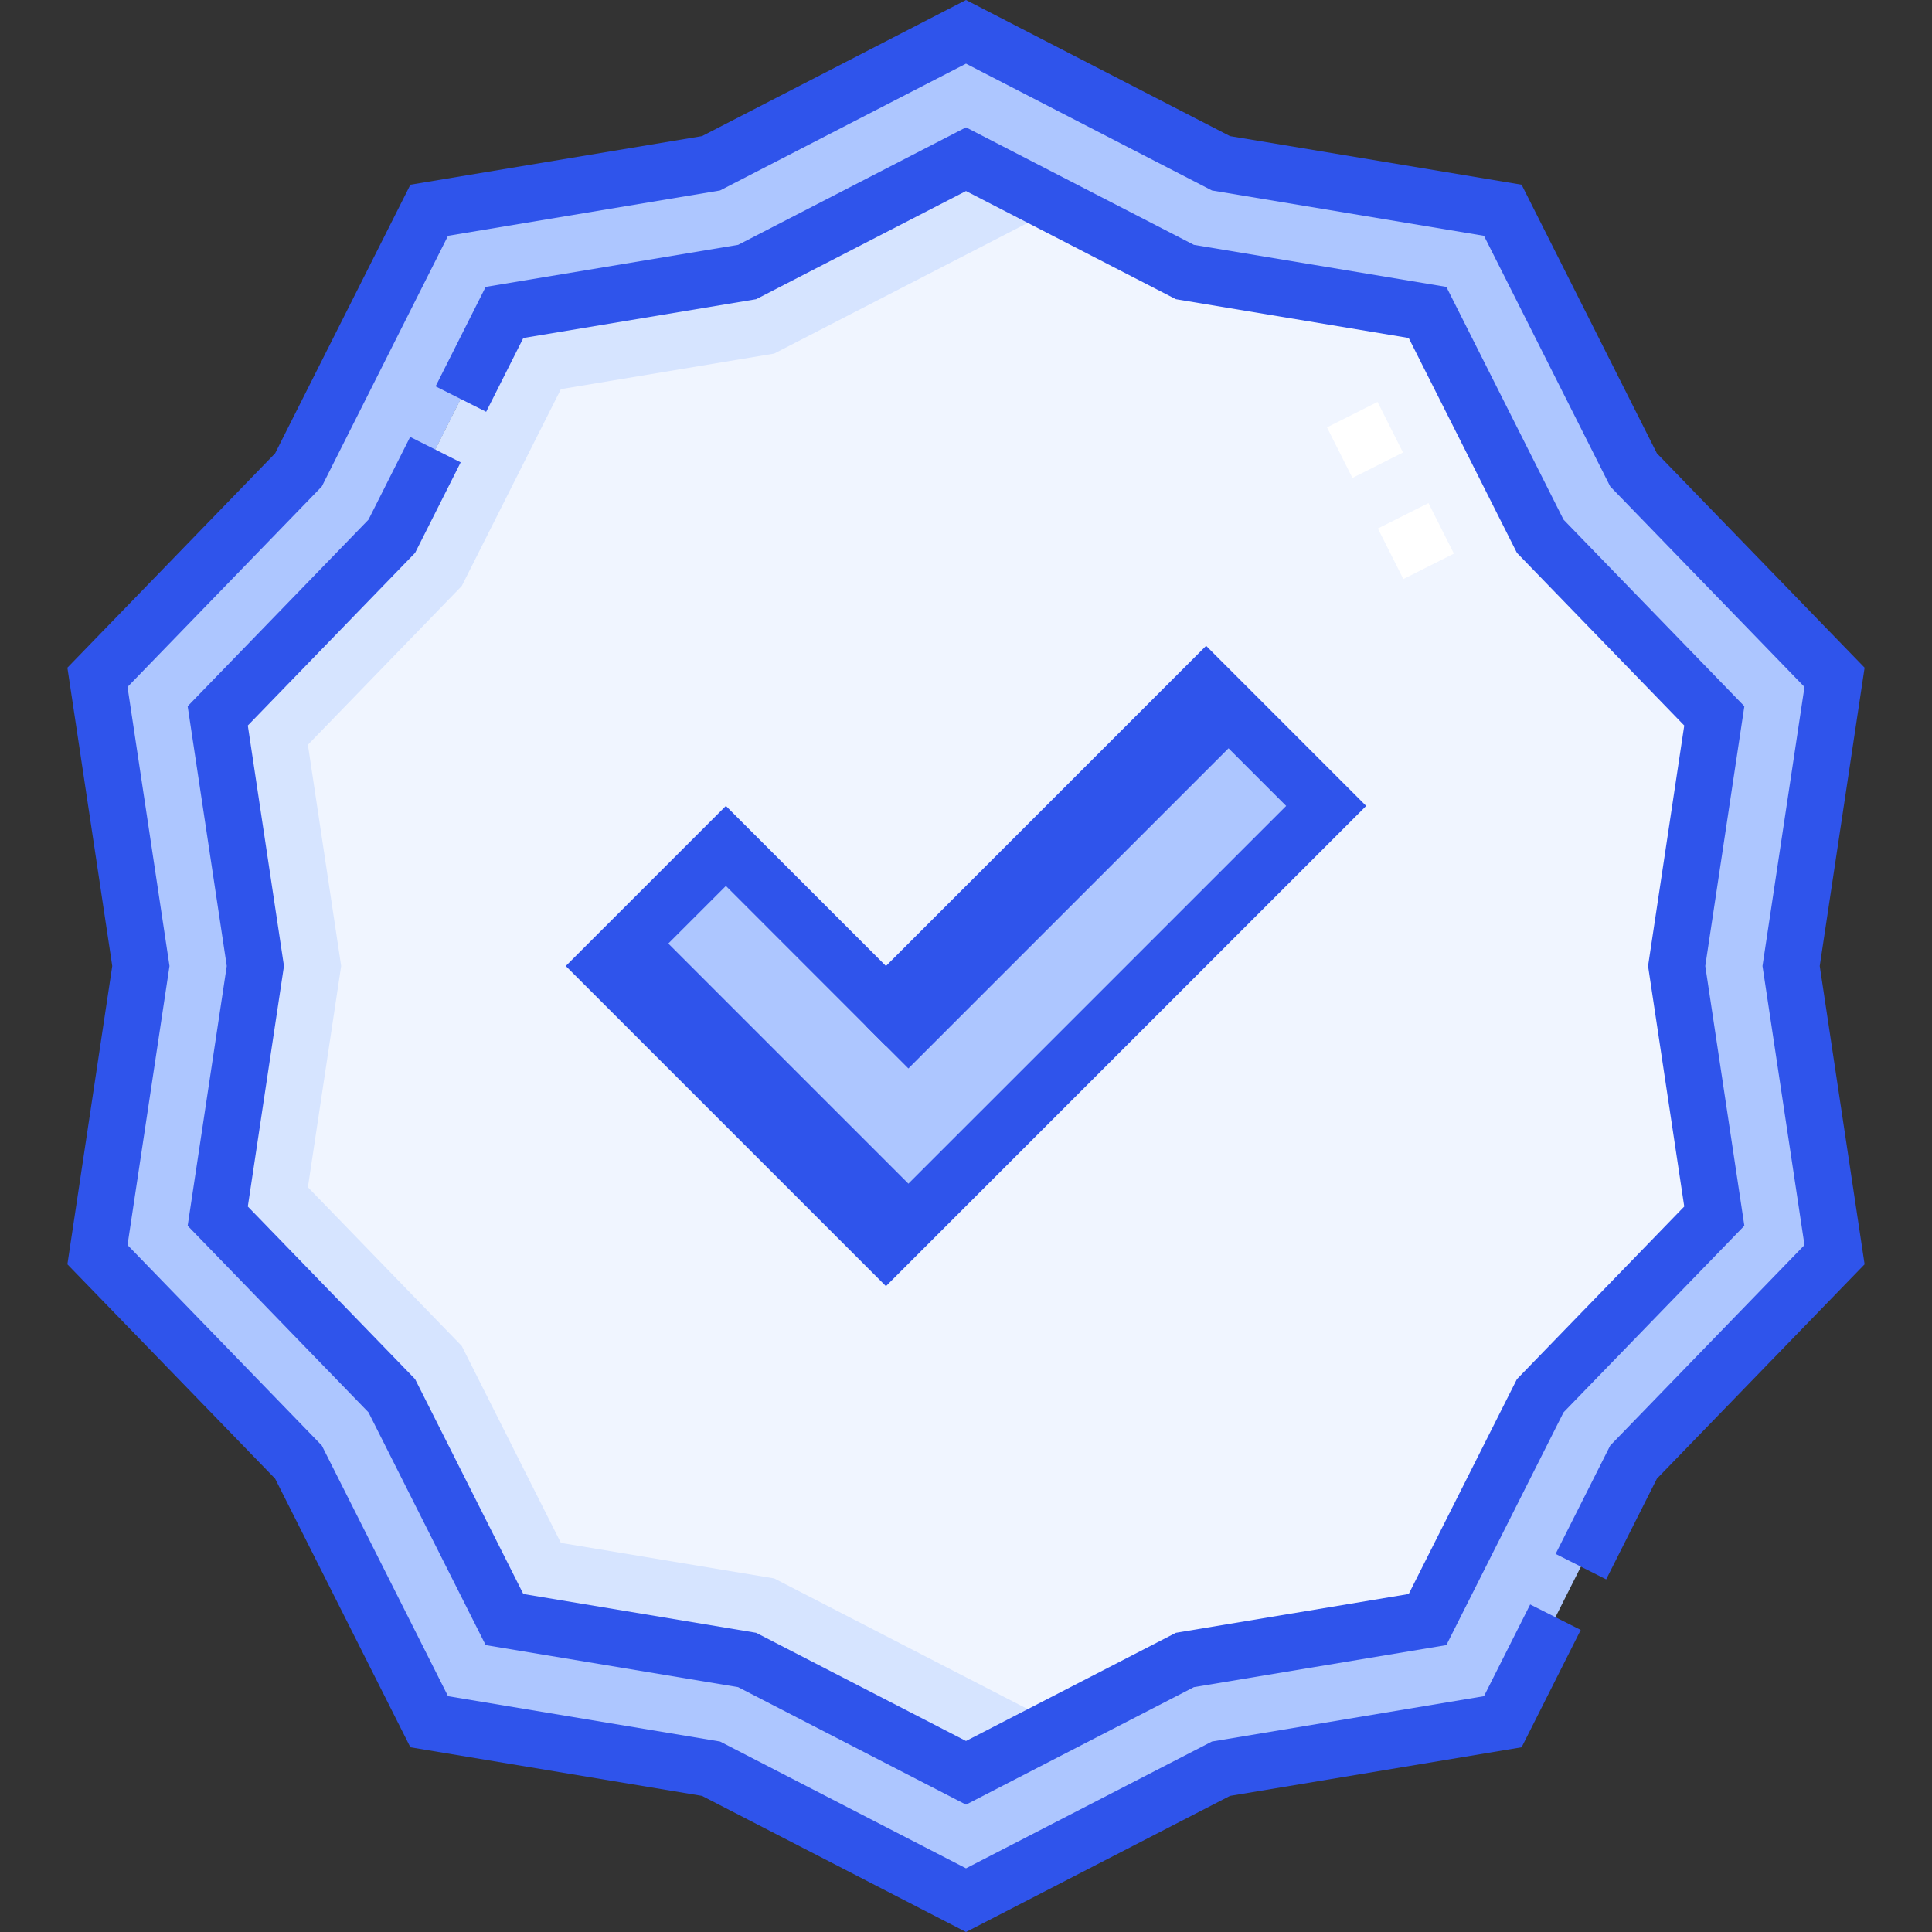
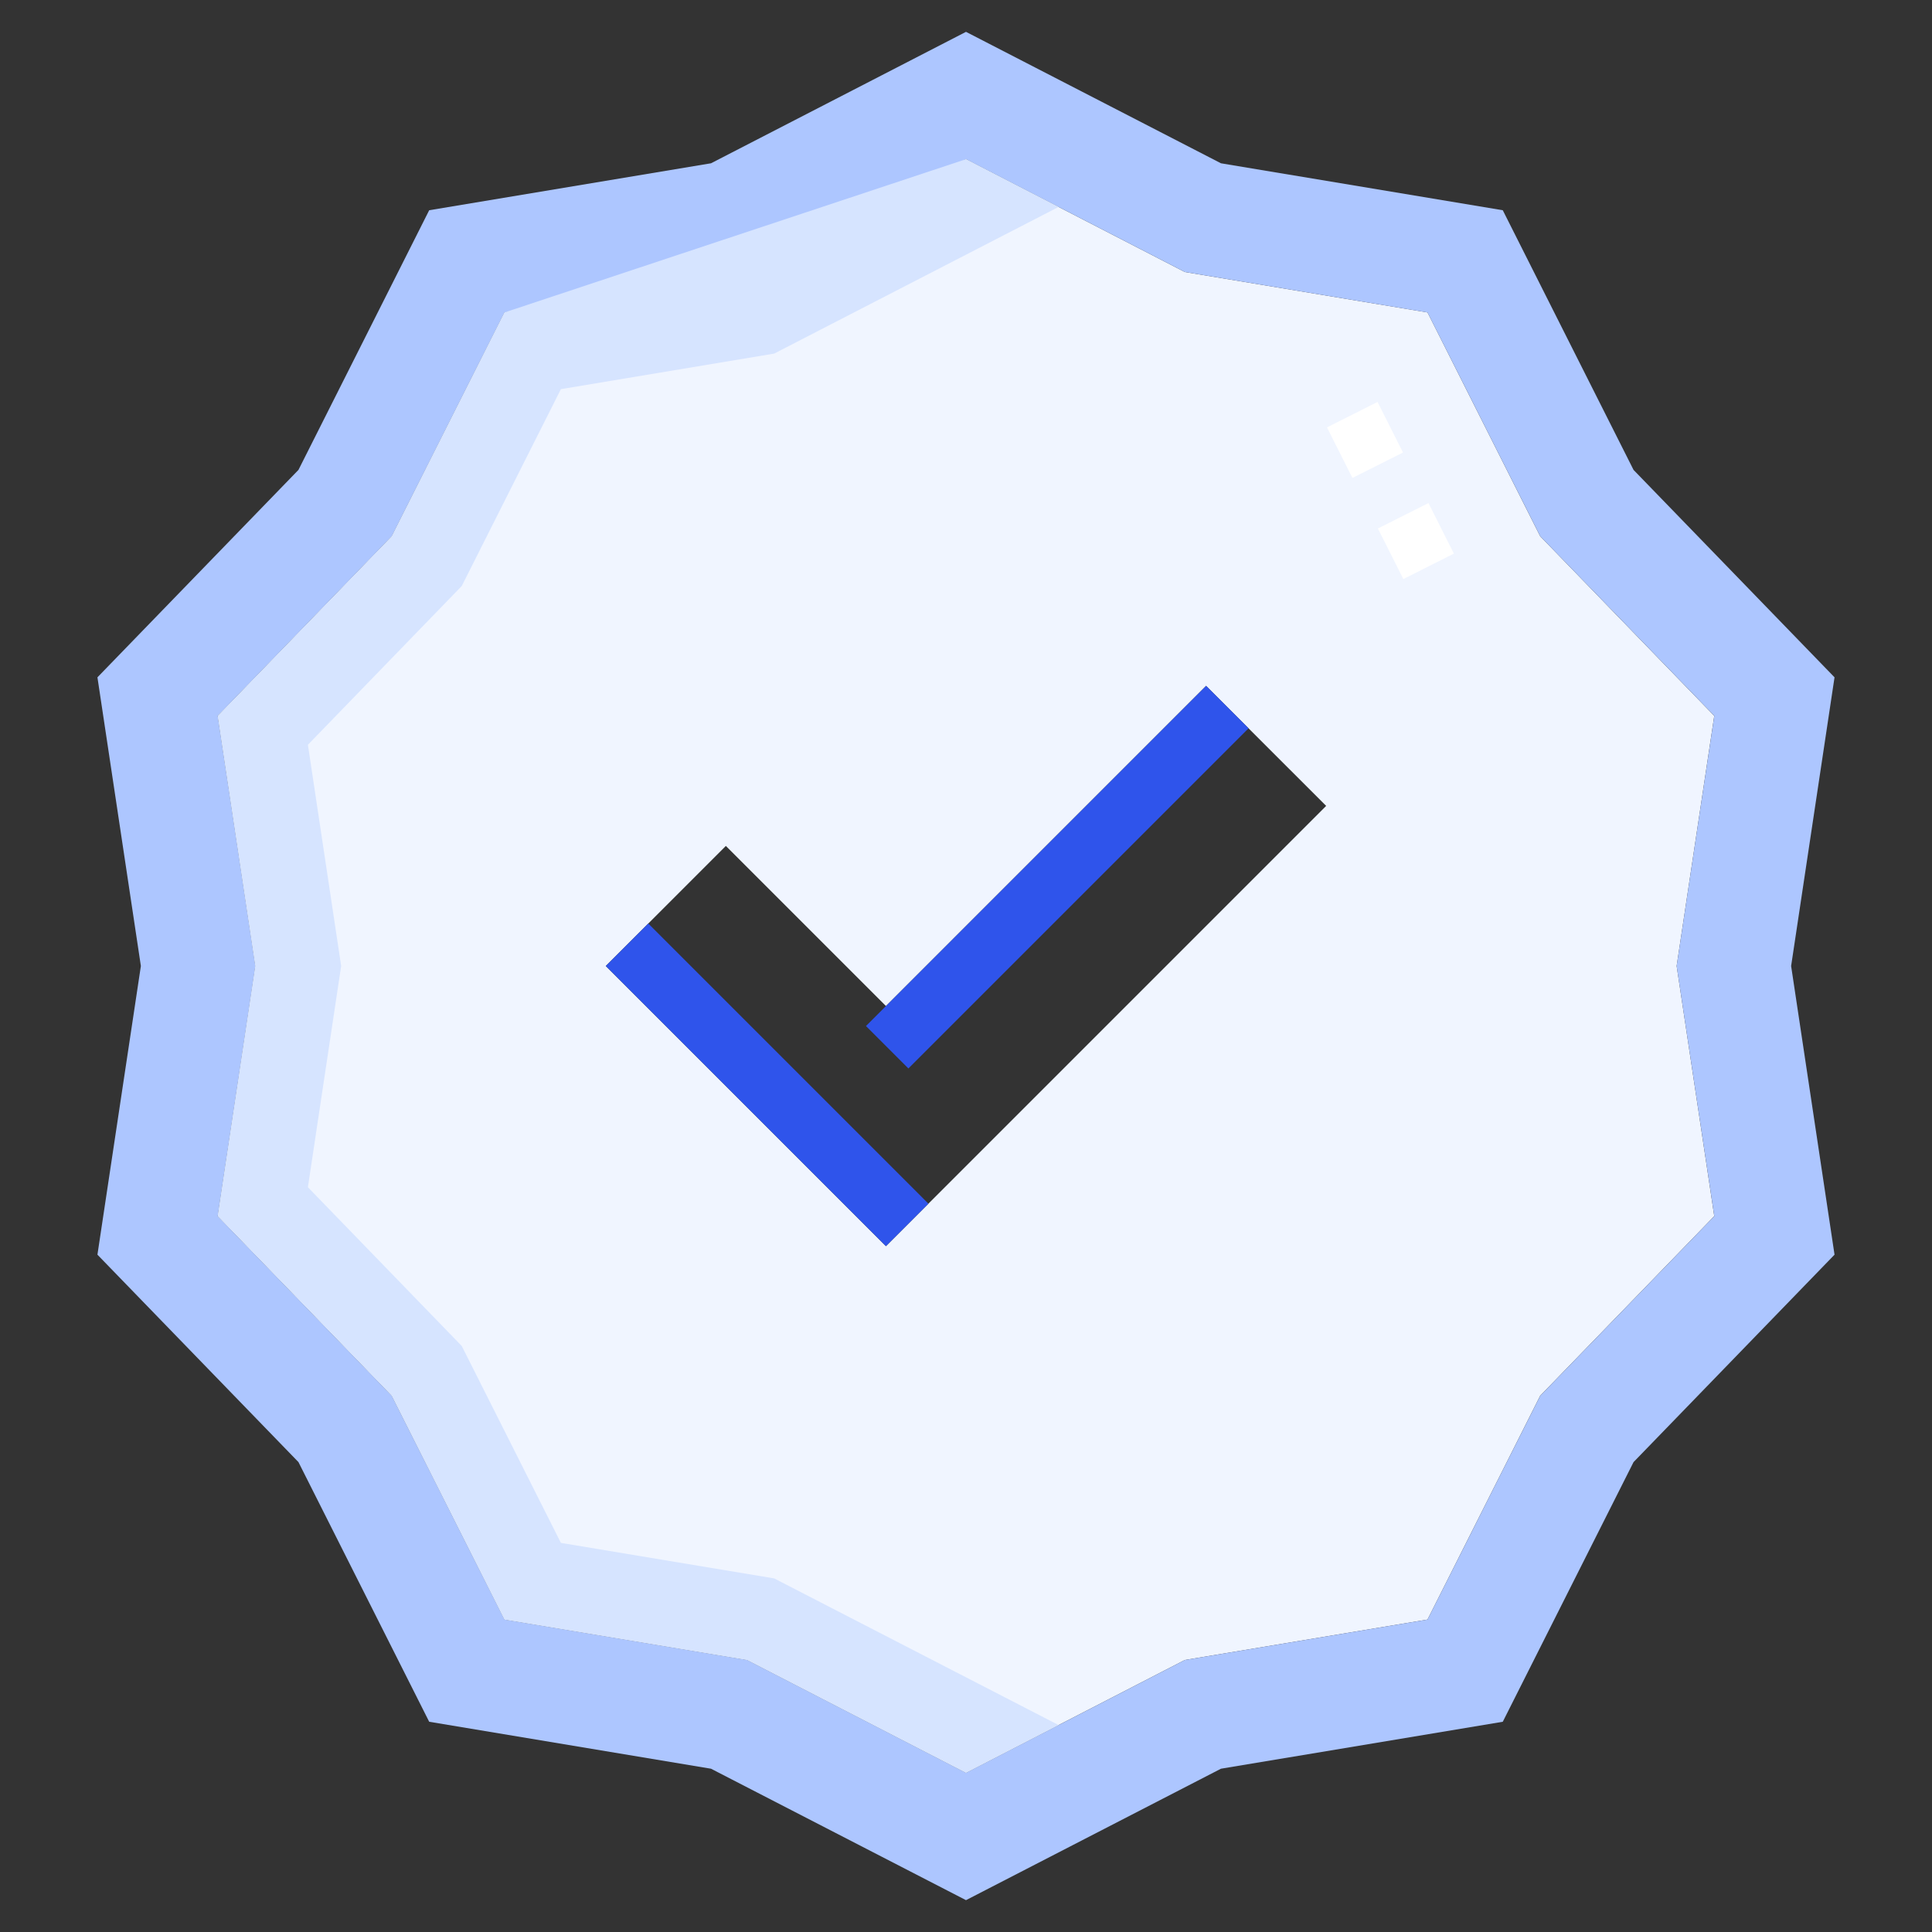
<svg xmlns="http://www.w3.org/2000/svg" width="60" height="60" viewBox="0 0 60 60" fill="none">
  <rect x="0" y="0" width="60" height="60" fill="#333333" stroke="none" />
  <g clip-path="url(#clip0)">
    <path fill-rule="evenodd" clip-rule="evenodd" d="M22.542 26.271L27.514 31.243L37.456 21.3L41.185 25.028L27.514 38.7L18.814 30L22.542 26.271ZM23.202 51.552L30 55.056L36.797 51.552L44.333 50.296L47.832 43.346L53.238 37.768L52.07 30L53.238 22.232L47.832 16.653L44.333 9.703L36.797 8.448L30 4.943L23.202 8.448L15.666 9.703L12.167 16.653L6.761 22.232L7.929 30L6.761 37.768L12.167 43.346L15.666 50.296L23.202 51.552Z" fill="#F0F5FF" />
    <path fill-rule="evenodd" clip-rule="evenodd" d="M15.667 9.704L23.202 8.448L30 4.944L36.797 8.448L44.333 9.704L47.833 16.654L53.239 22.232L52.07 30L53.239 37.768L47.833 43.346L44.333 50.296L36.797 51.552L30 55.056L23.202 51.552L15.667 50.296L12.167 43.346L6.761 37.768L7.93 30L6.761 22.232L12.167 16.654L15.667 9.704ZM22.081 54.929L30 59.011L37.918 54.929L46.67 53.471L50.731 45.407L56.973 38.965L55.625 30L56.973 21.035L50.731 14.593L46.67 6.529L37.918 5.071L30 0.989L22.081 5.071L13.329 6.529L9.269 14.593L3.026 21.035L4.375 30L3.026 38.965L9.269 45.407L13.329 53.471L22.081 54.929Z" fill="#ADC6FF" />
-     <path fill-rule="evenodd" clip-rule="evenodd" d="M18.814 30L27.514 38.7L41.186 25.029L37.457 21.3L27.514 31.243L22.543 26.271L18.814 30Z" fill="#ADC6FF" />
-     <path fill-rule="evenodd" clip-rule="evenodd" d="M15.666 50.296L23.202 51.552L29.999 55.056L32.876 53.573L24.043 49.019L17.419 47.916L14.34 41.801L9.562 36.87L10.595 30L9.562 23.13L14.34 18.199L17.419 12.085L24.043 10.981L32.876 6.427L29.999 4.944L23.202 8.448L15.666 9.704L12.167 16.654L6.761 22.232L7.929 30L6.761 37.768L12.167 43.346L15.666 50.296Z" fill="#D6E4FF" />
+     <path fill-rule="evenodd" clip-rule="evenodd" d="M15.666 50.296L23.202 51.552L29.999 55.056L32.876 53.573L24.043 49.019L17.419 47.916L14.34 41.801L9.562 36.87L10.595 30L9.562 23.13L14.34 18.199L17.419 12.085L24.043 10.981L32.876 6.427L29.999 4.944L15.666 9.704L12.167 16.654L6.761 22.232L7.929 30L6.761 37.768L12.167 43.346L15.666 50.296Z" fill="#D6E4FF" />
    <path fill-rule="evenodd" clip-rule="evenodd" d="M18.814 30L27.514 38.7L28.833 37.381L20.133 28.681L18.814 30ZM38.775 22.618L28.211 33.182L26.893 31.864L37.457 21.3L38.775 22.618Z" fill="#2F54EB" />
    <path d="M43.582 17.983L42.792 16.413L44.362 15.623L45.152 17.193L43.582 17.983ZM42.001 14.843L41.211 13.273L42.781 12.483L43.571 14.053L42.001 14.843Z" fill="white" />
-     <path d="M57.907 20.736L51.456 14.078L47.255 5.736L38.199 4.227L30 0L21.801 4.227L12.745 5.736L8.545 14.078L2.093 20.736L3.486 30L2.093 39.264L8.545 45.922L12.745 54.264L21.801 55.773L30 60L38.199 55.773L47.255 54.264L49.091 50.619L47.521 49.828L46.086 52.677L37.638 54.085L30 58.023L22.362 54.085L13.914 52.677L9.994 44.892L3.96 38.666L5.264 30L3.96 21.334L9.994 15.108L13.914 7.323L22.362 5.915L30 1.977L37.638 5.915L46.086 7.323L50.007 15.108L56.04 21.334L54.736 30L56.04 38.666L50.007 44.892L48.311 48.258L49.881 49.049L51.456 45.922L57.907 39.264L56.514 30L57.907 20.736Z" fill="#2F54EB" />
-     <path d="M11.443 43.861L15.083 51.09L22.923 52.396L30 56.045L37.078 52.396L44.918 51.09L48.558 43.861L54.173 38.067L52.959 30L54.173 21.933L48.558 16.139L44.918 8.91L37.078 7.604L30 3.955L22.923 7.604L15.083 8.91L13.528 11.999L15.098 12.789L16.252 10.497L23.483 9.292L30 5.933L36.518 9.292L43.749 10.497L47.109 17.169L52.306 22.532L51.182 30L52.306 37.469L47.109 42.831L43.749 49.503L36.518 50.708L30 54.068L23.483 50.708L16.252 49.503L12.892 42.831L7.696 37.469L8.819 30L7.696 22.532L12.892 17.169L14.307 14.359L12.738 13.569L11.443 16.139L5.828 21.933L7.042 30L5.828 38.067L11.443 43.861Z" fill="#2F54EB" />
-     <path d="M42.428 25.029L37.457 20.057L27.514 30L22.543 25.029L17.571 30L27.514 39.943L42.428 25.029ZM22.543 27.514L27.514 32.486L37.457 22.543L39.943 25.029L27.514 37.457L20.057 30L22.543 27.514Z" fill="#2F54EB" />
  </g>
  <defs>
    <clipPath id="clip0">
      <rect width="60" height="60" fill="white" />
    </clipPath>
  </defs>
</svg>